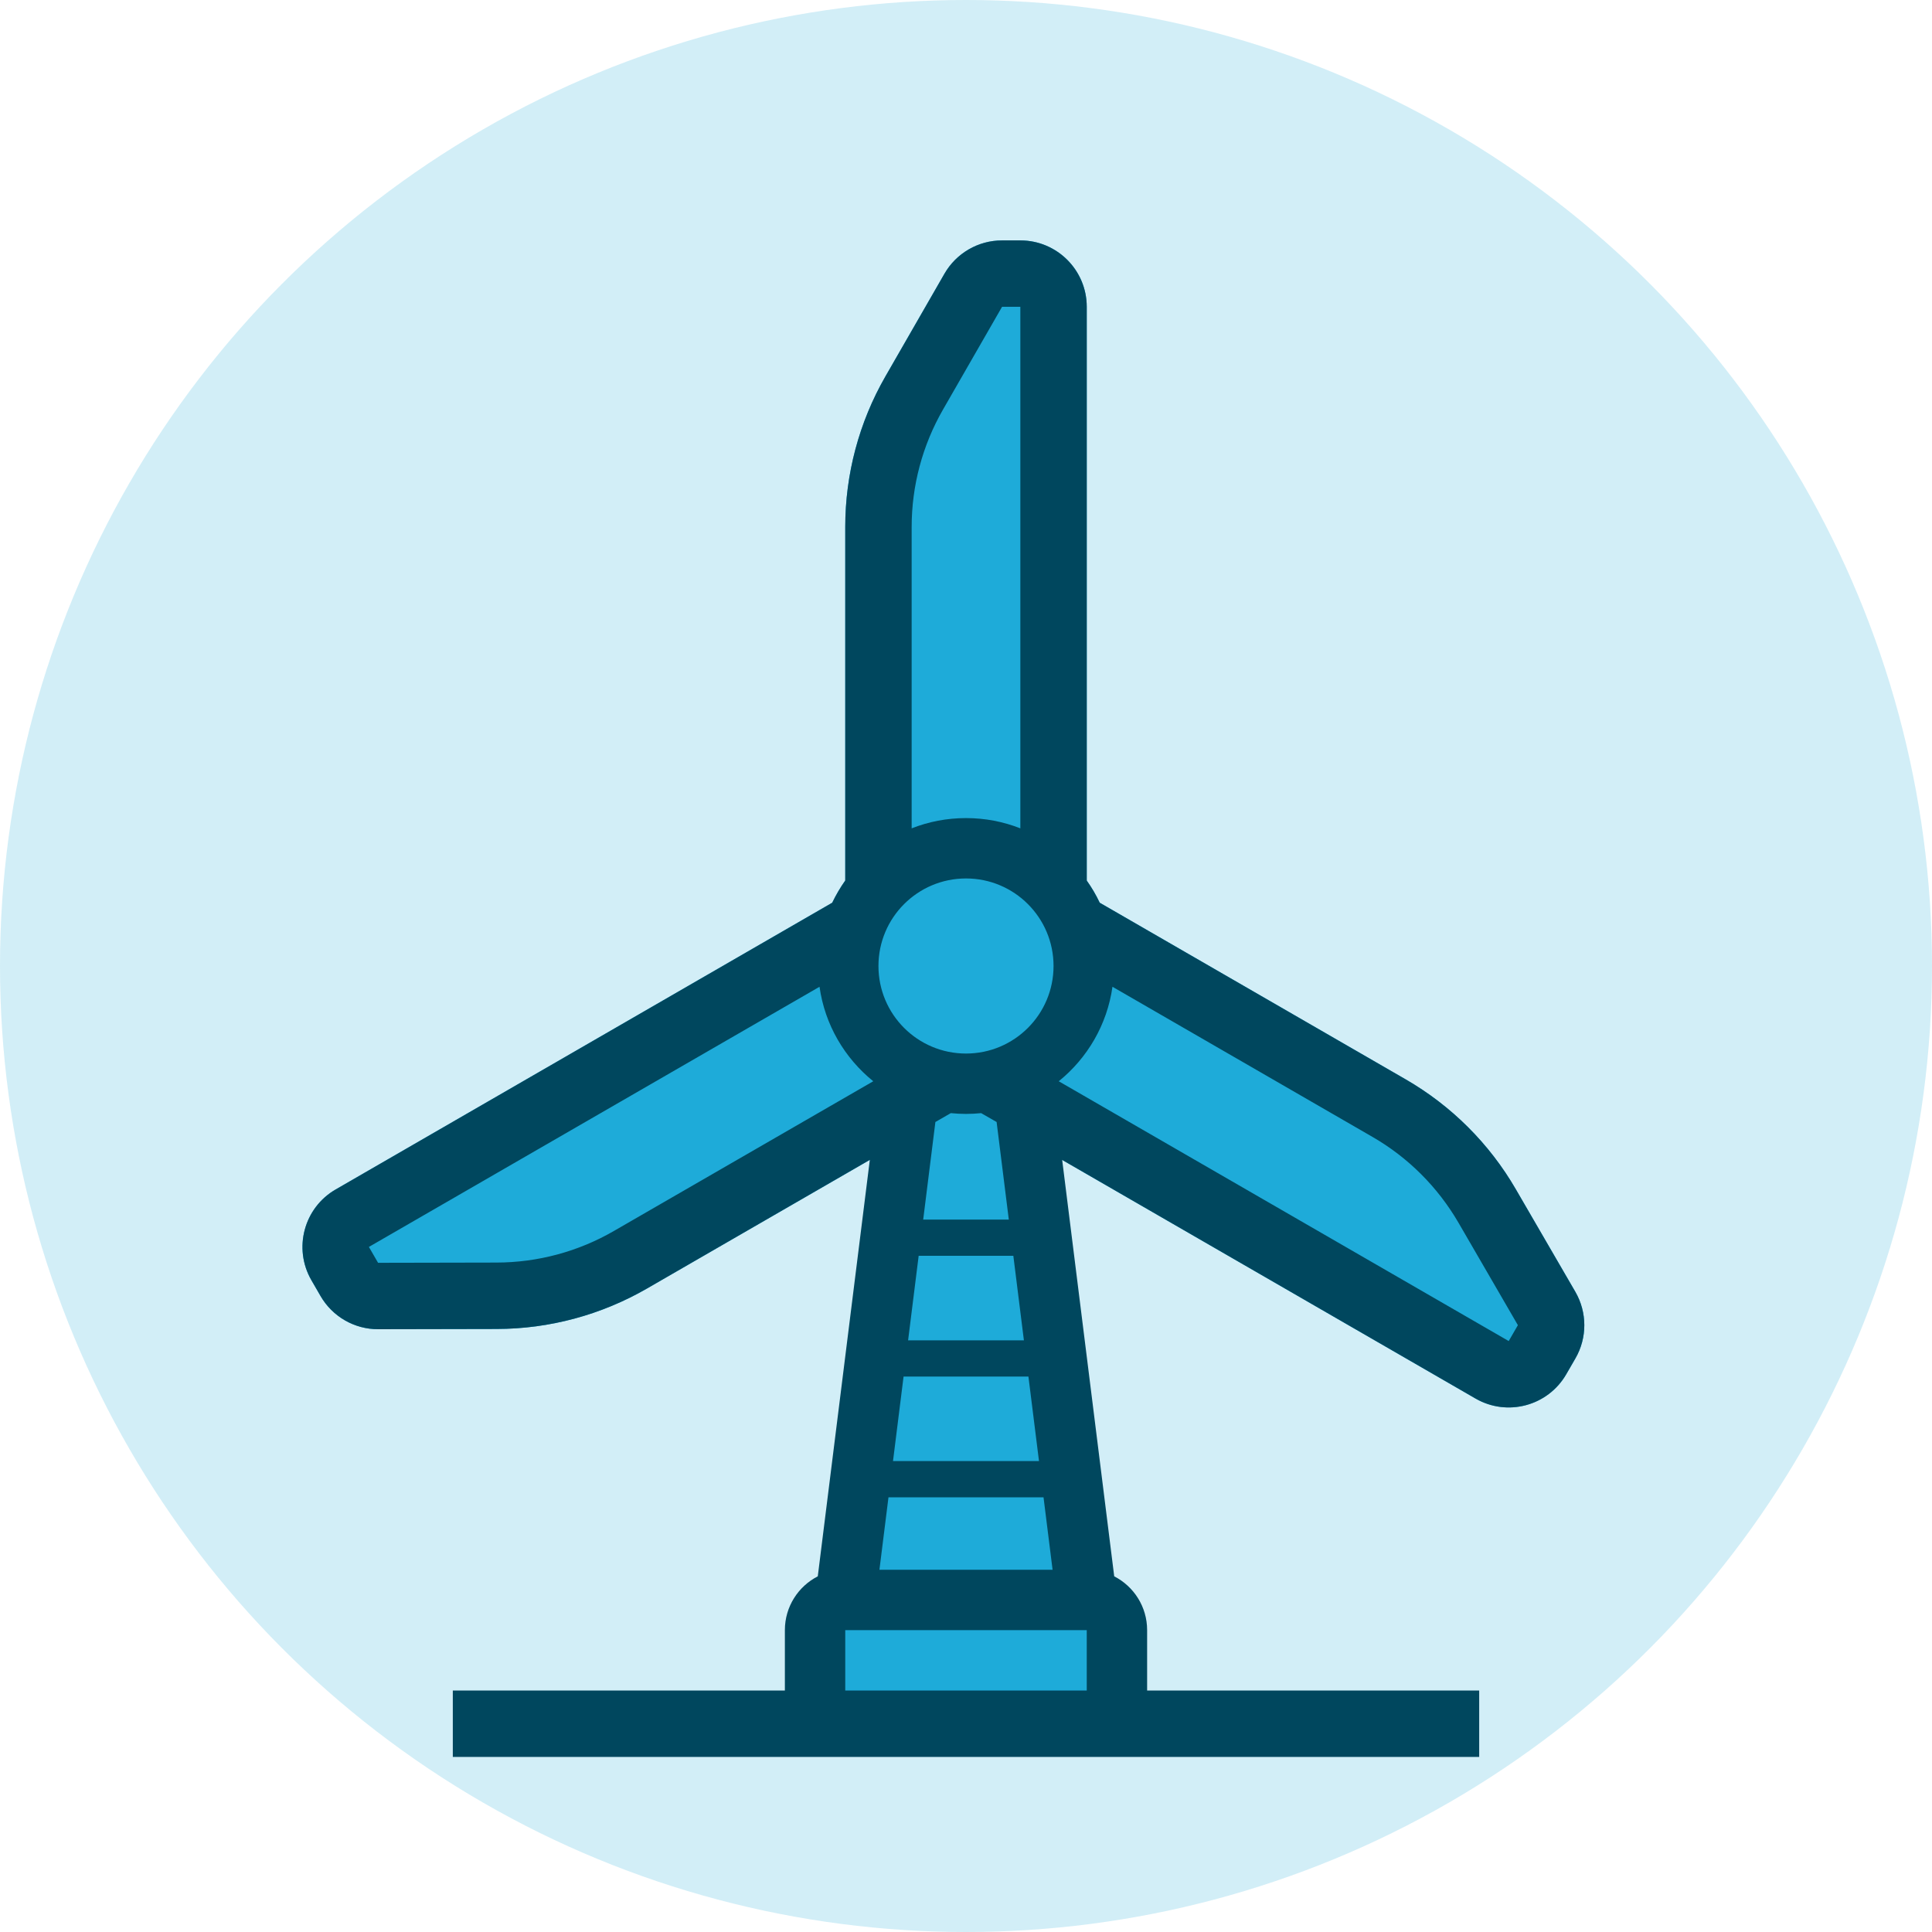
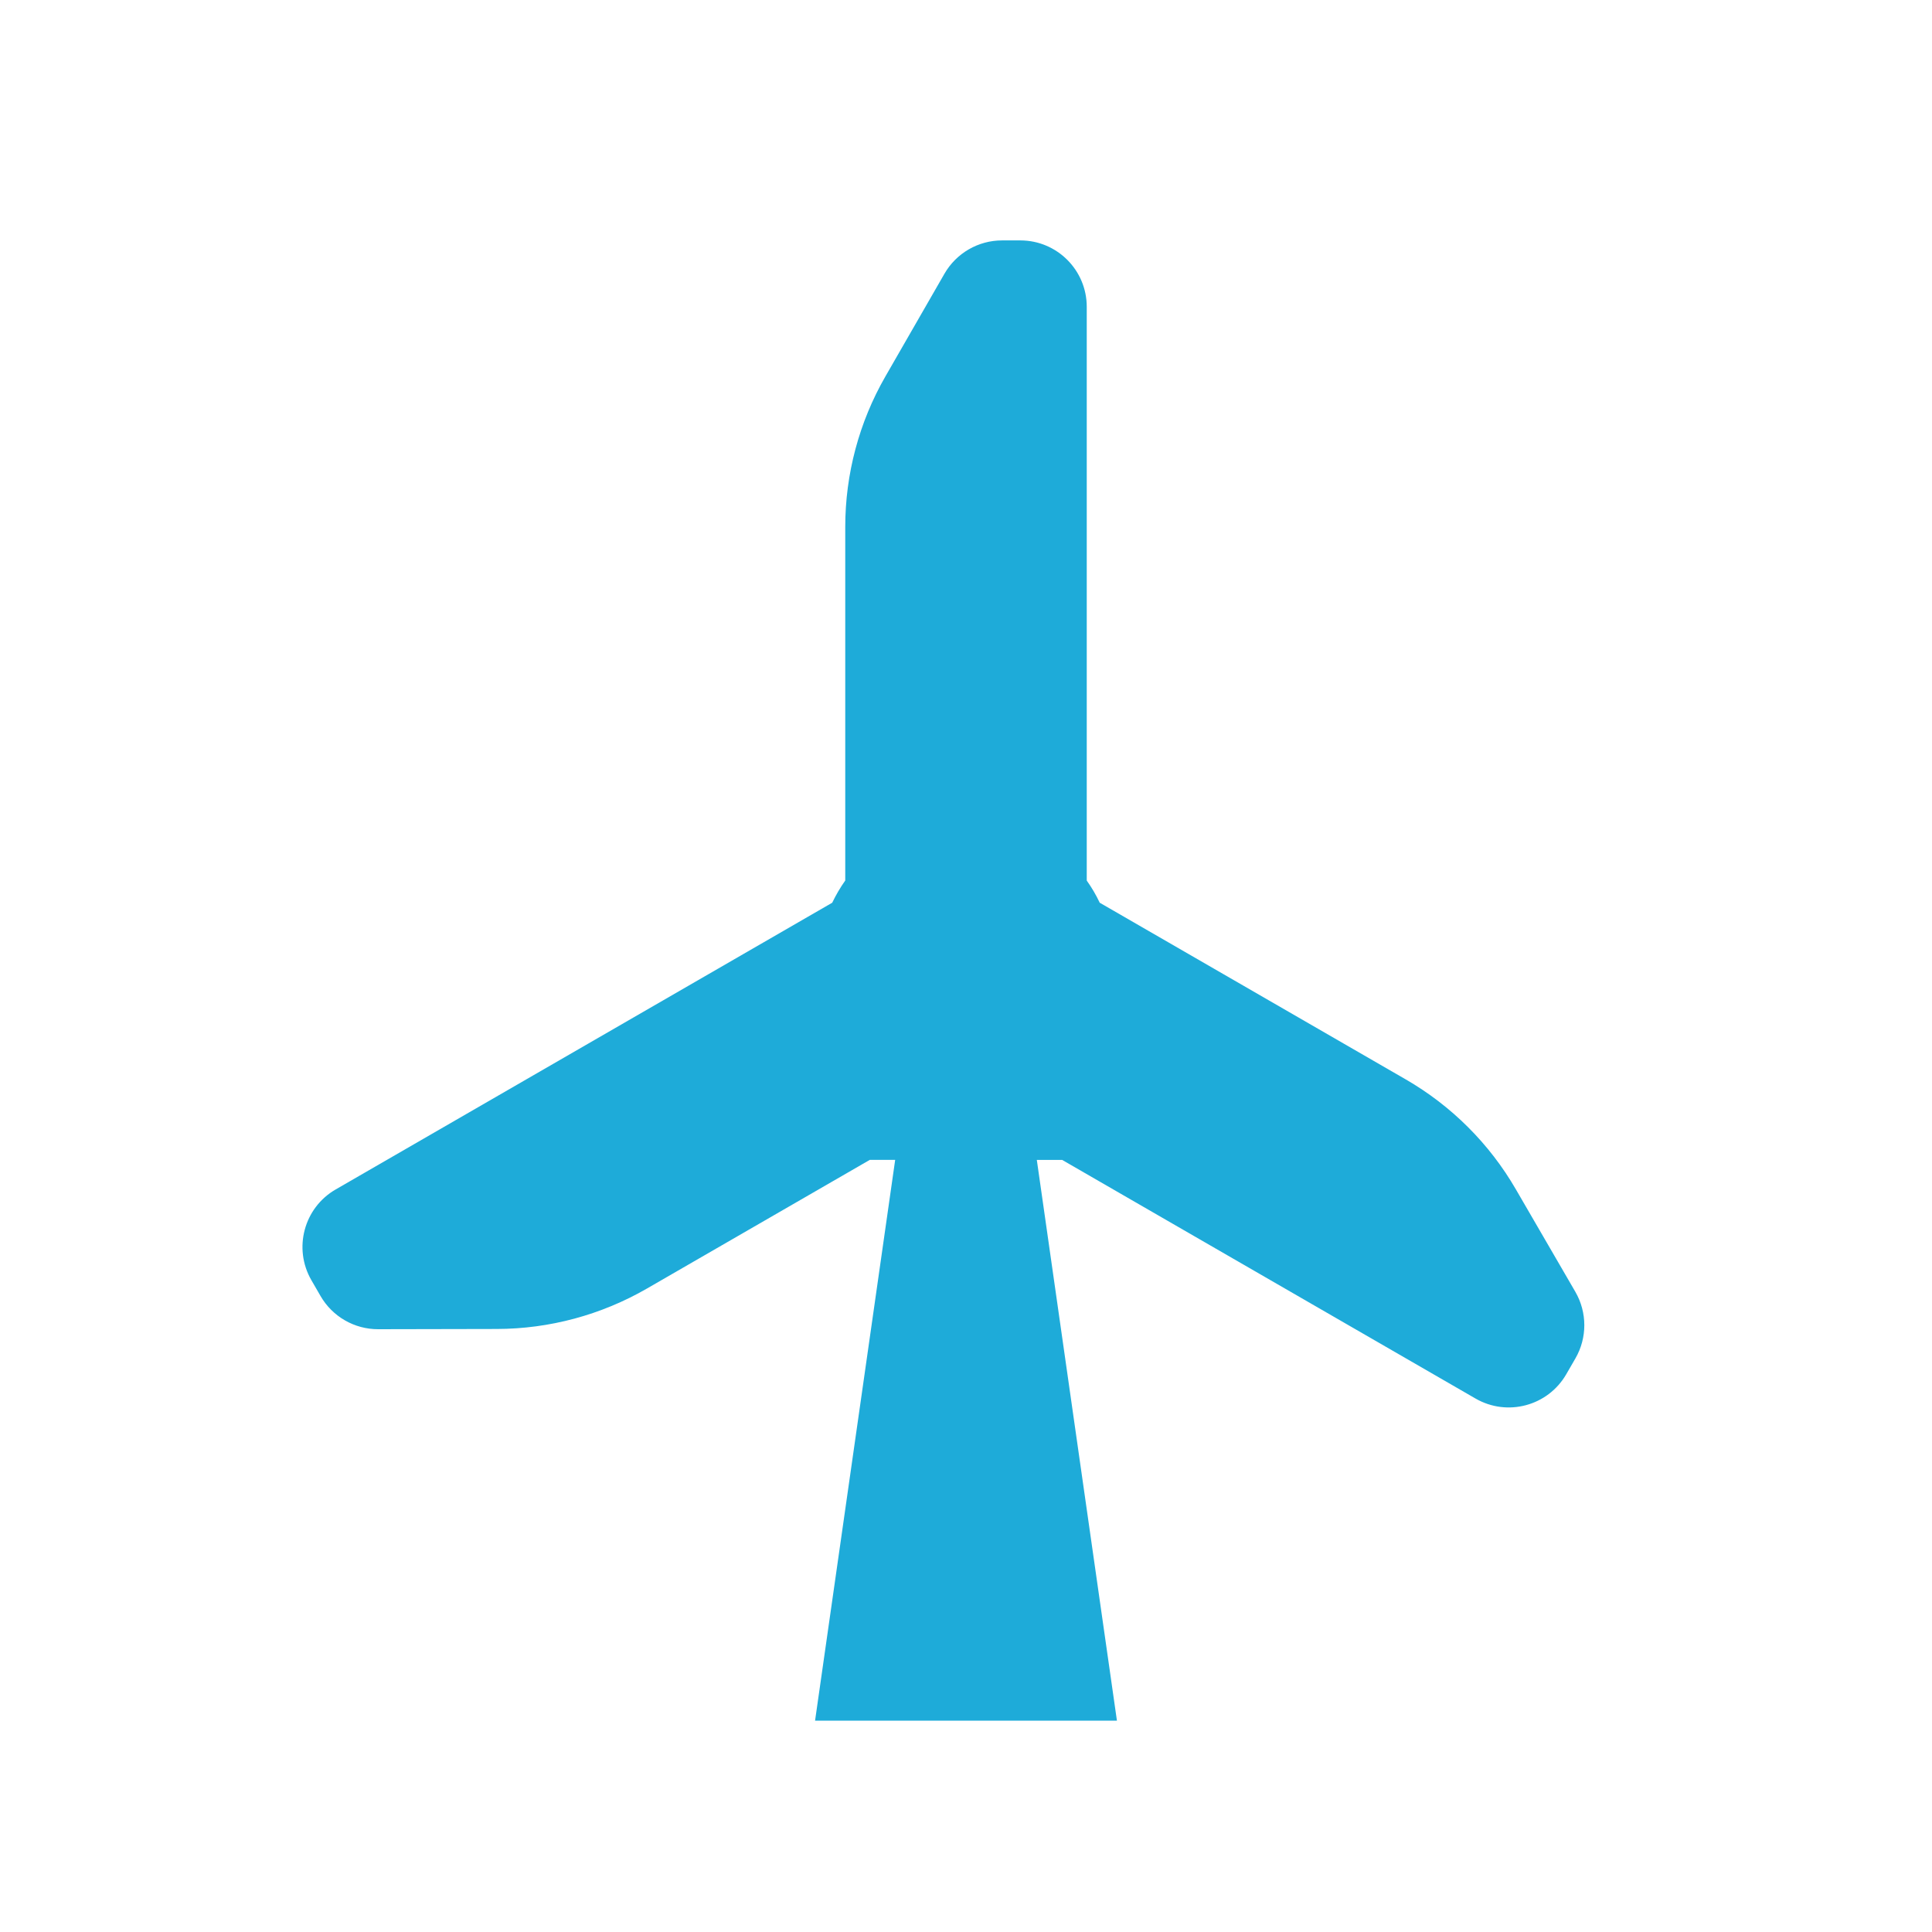
<svg xmlns="http://www.w3.org/2000/svg" width="32" height="32" viewBox="0 0 32 32" fill="none">
-   <circle cx="16" cy="16" r="16" fill="#1EABD9" fill-opacity="0.2" />
  <path d="M18 14.585C18.082 14.7 18.154 14.823 18.215 14.952L23.283 17.878C24.04 18.315 24.67 18.943 25.108 19.7L26.093 21.397C26.29 21.738 26.291 22.158 26.094 22.499L25.942 22.762C25.638 23.288 24.965 23.468 24.439 23.164L17.593 19.212L17.173 19.212L18.5 28.5H13.5L14.827 19.211L14.407 19.211L10.716 21.342C9.959 21.779 9.1 22.011 8.226 22.012L6.264 22.016C5.87 22.017 5.506 21.807 5.309 21.466L5.157 21.203C4.854 20.677 5.034 20.004 5.56 19.701L13.784 14.952C13.846 14.823 13.918 14.7 14 14.584V8.727C14 7.853 14.229 6.993 14.665 6.235L15.643 4.534C15.839 4.193 16.203 3.982 16.597 3.982H16.9C17.508 3.982 18 4.475 18 5.082V14.585Z" fill="#1EABD9" />
-   <path fill-rule="evenodd" clip-rule="evenodd" d="M24.439 23.164L17.593 19.212L18.455 26.109C18.779 26.275 19 26.612 19 27V28H24.5V29.1H7.5V28H13V27C13 26.612 13.221 26.275 13.545 26.109L14.407 19.211L10.716 21.342C9.959 21.779 9.1 22.011 8.226 22.012L6.264 22.016C5.87 22.017 5.506 21.807 5.309 21.466L5.157 21.203C4.854 20.677 5.034 20.004 5.56 19.701L13.784 14.952C13.846 14.823 13.918 14.7 14 14.584V8.727C14 7.853 14.229 6.993 14.665 6.235L15.643 4.534C15.839 4.193 16.203 3.982 16.597 3.982H16.9C17.508 3.982 18 4.475 18 5.082V14.585C18.082 14.7 18.154 14.823 18.215 14.952L23.283 17.878C24.04 18.315 24.67 18.943 25.108 19.7L26.093 21.397C26.29 21.738 26.291 22.158 26.094 22.499L25.942 22.762C25.638 23.288 24.965 23.468 24.439 23.164ZM16.251 18.437L16.507 18.584L16.709 20.2H15.291L15.493 18.584L15.748 18.437C15.831 18.445 15.915 18.45 16 18.45C16.085 18.45 16.169 18.445 16.251 18.437ZM15.216 20.8L15.041 22.2H16.959L16.784 20.8H15.216ZM17.034 22.8H14.966L14.791 24.2H17.209L17.034 22.8ZM17.284 24.8H14.716L14.566 26H17.434L17.284 24.8ZM17.536 17.909L24.989 22.212L25.141 21.949L24.157 20.252C23.814 19.662 23.324 19.172 22.733 18.831L18.426 16.344C18.337 16.974 18.009 17.527 17.536 17.909ZM14.464 17.909C13.991 17.527 13.662 16.974 13.574 16.344L6.11 20.653L6.262 20.916L8.224 20.912C8.906 20.911 9.576 20.731 10.166 20.39L14.464 17.909ZM15.1 13.72C15.379 13.61 15.682 13.55 16 13.55C16.318 13.55 16.621 13.61 16.9 13.72V5.082H16.597L15.619 6.784C15.279 7.375 15.1 8.045 15.1 8.727V13.72ZM17.45 16C17.45 16.801 16.801 17.45 16 17.45C15.199 17.45 14.55 16.801 14.55 16C14.55 15.199 15.199 14.55 16 14.55C16.801 14.55 17.45 15.199 17.45 16ZM14 28H18V27H14V28Z" fill="#00475E" />
</svg>